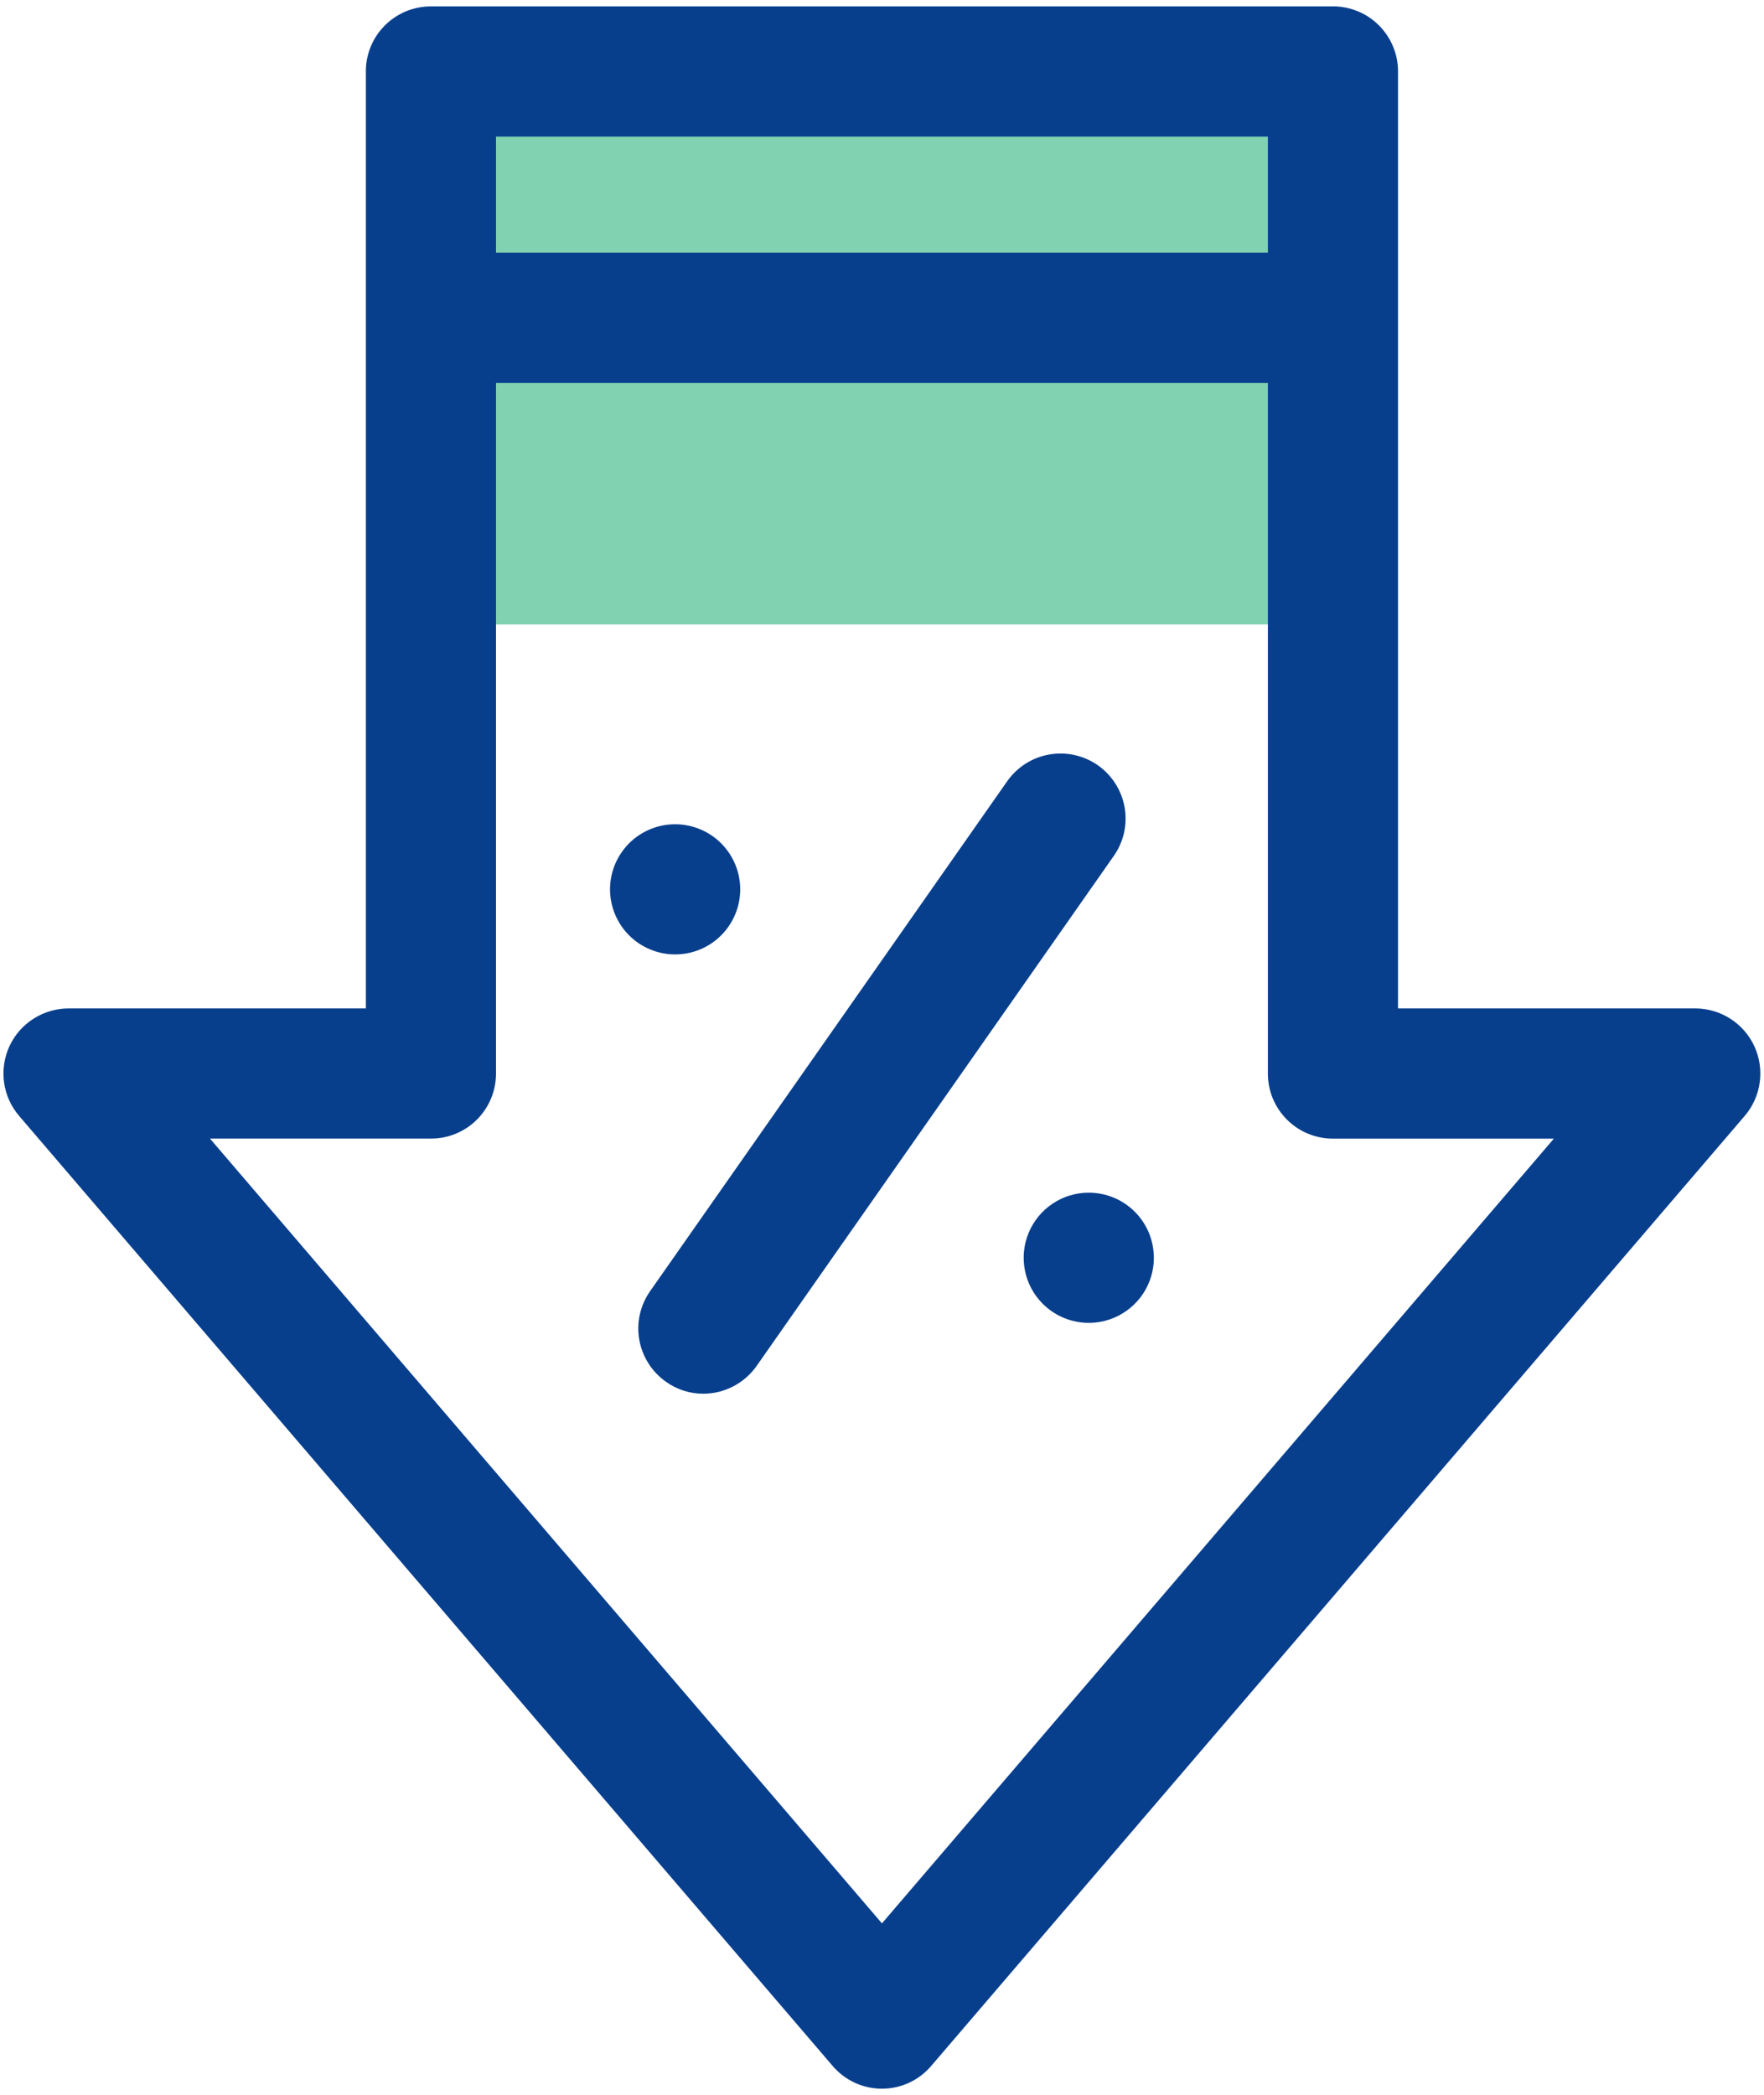
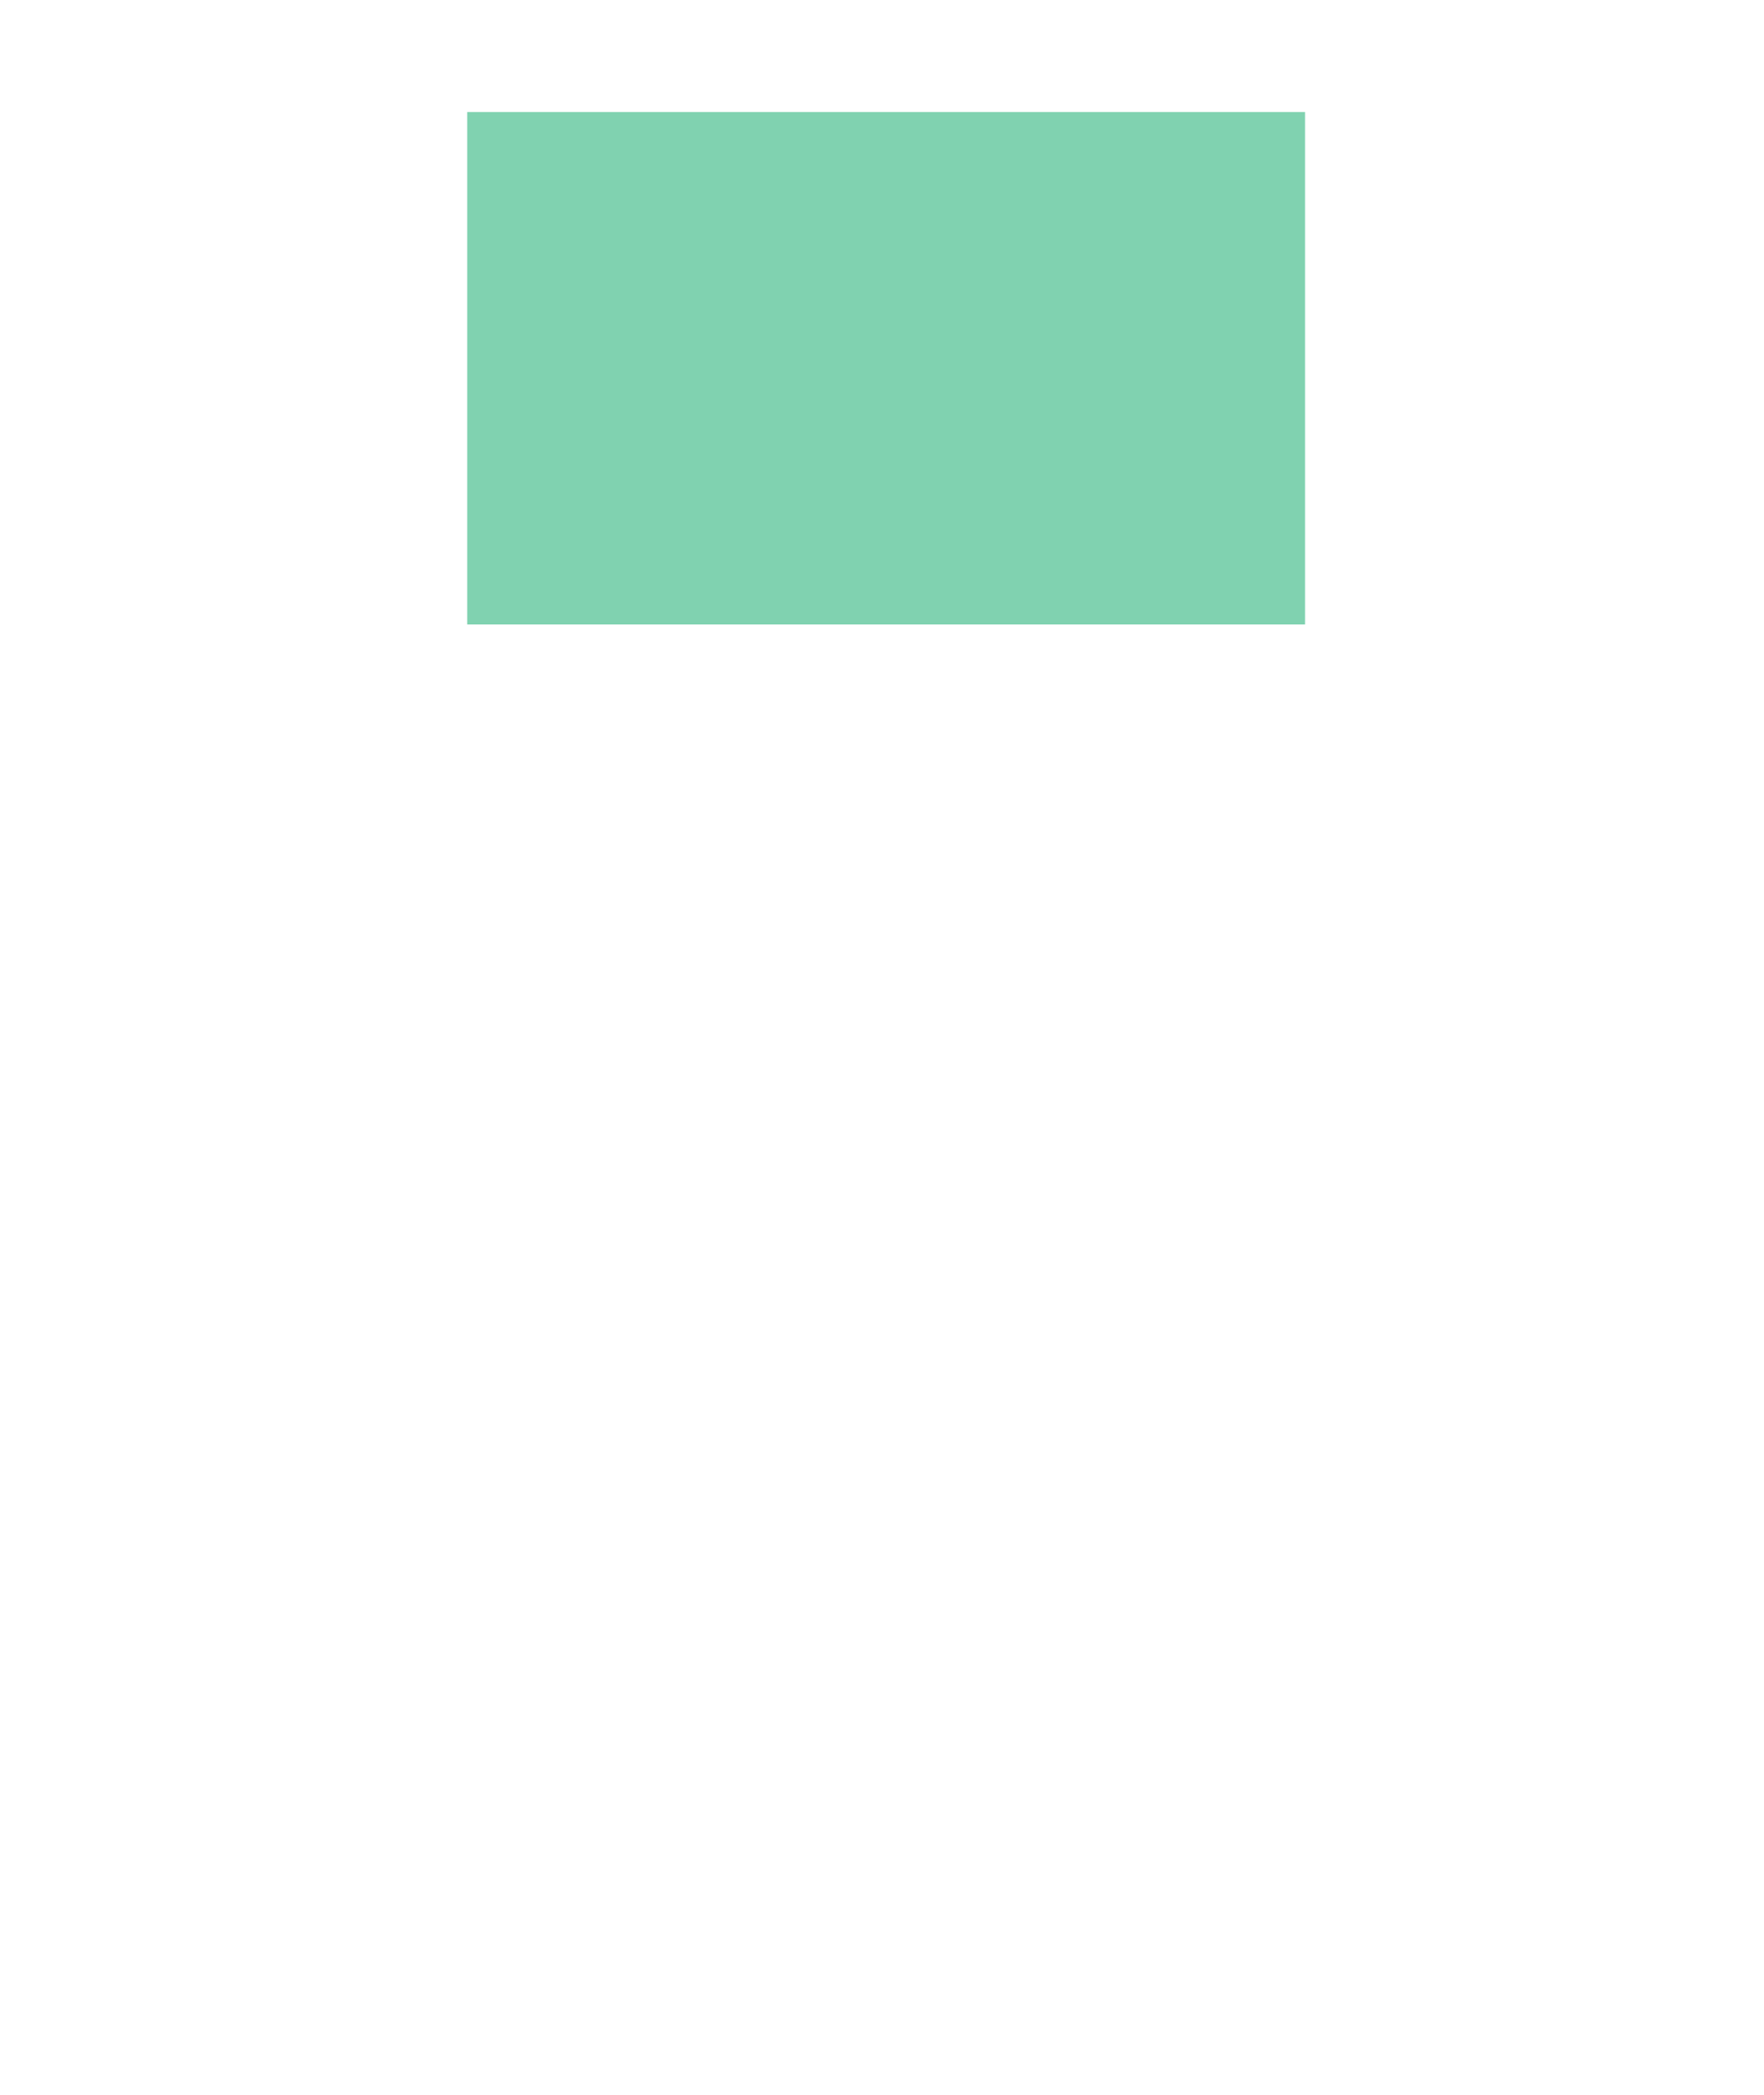
<svg xmlns="http://www.w3.org/2000/svg" width="32" height="38" viewBox="0 0 32 38" fill="none">
  <rect x="8.476" y="2.032" width="15.198" height="9.296" fill="#80D2B0" />
-   <path fill-rule="evenodd" clip-rule="evenodd" d="M12.247 17.313C12.092 17.313 11.939 17.283 11.796 17.223C11.652 17.164 11.522 17.077 11.413 16.968C11.191 16.747 11.067 16.446 11.066 16.133C11.066 15.82 11.191 15.52 11.412 15.298C11.633 15.077 11.933 14.952 12.246 14.952H12.247C12.56 14.952 12.861 15.077 13.082 15.298C13.303 15.519 13.428 15.82 13.428 16.133C13.428 16.446 13.303 16.746 13.082 16.967C12.861 17.189 12.56 17.313 12.247 17.313ZM20.932 22.816C20.932 23.049 20.863 23.277 20.733 23.472C20.603 23.666 20.419 23.817 20.203 23.907C19.987 23.996 19.75 24.02 19.521 23.974C19.292 23.929 19.081 23.816 18.916 23.651C18.751 23.486 18.638 23.276 18.593 23.047C18.547 22.818 18.57 22.58 18.66 22.364C18.749 22.149 18.9 21.964 19.095 21.834C19.289 21.704 19.517 21.635 19.75 21.635H19.751C19.906 21.635 20.06 21.666 20.203 21.725C20.346 21.784 20.476 21.871 20.586 21.981C20.695 22.09 20.782 22.22 20.842 22.364C20.901 22.507 20.931 22.66 20.931 22.816H20.932ZM20.205 15.526C20.294 15.399 20.357 15.256 20.391 15.105C20.424 14.954 20.428 14.797 20.401 14.644C20.374 14.492 20.317 14.346 20.234 14.215C20.151 14.084 20.042 13.971 19.916 13.882C19.788 13.793 19.645 13.73 19.494 13.697C19.343 13.663 19.186 13.66 19.034 13.687C18.881 13.713 18.735 13.77 18.604 13.853C18.473 13.937 18.36 14.045 18.271 14.172L11.793 23.422C11.704 23.549 11.641 23.692 11.607 23.843C11.573 23.995 11.57 24.151 11.597 24.304C11.624 24.456 11.681 24.602 11.764 24.733C11.847 24.864 11.956 24.977 12.082 25.066C12.28 25.207 12.516 25.283 12.759 25.282C12.949 25.282 13.136 25.235 13.305 25.147C13.473 25.059 13.618 24.932 13.727 24.776L20.205 15.526ZM28.188 20.655H24.18C24.025 20.655 23.872 20.624 23.728 20.565C23.585 20.506 23.455 20.419 23.345 20.309C23.236 20.2 23.149 20.069 23.089 19.926C23.03 19.783 23 19.629 23 19.474V6.946H8.998V19.474C8.998 19.629 8.967 19.783 8.908 19.926C8.849 20.069 8.762 20.199 8.652 20.309C8.543 20.419 8.412 20.506 8.269 20.565C8.126 20.624 7.972 20.655 7.817 20.654H3.809L15.999 34.89L28.188 20.655ZM23 2.477V4.585H8.998V2.477H23ZM24.181 0.116H7.817C7.662 0.116 7.508 0.146 7.365 0.205C7.222 0.265 7.092 0.351 6.982 0.461C6.872 0.571 6.785 0.701 6.726 0.844C6.667 0.988 6.636 1.141 6.637 1.296V18.293H1.244C1.018 18.293 0.797 18.358 0.607 18.48C0.416 18.601 0.265 18.775 0.17 18.981C0.076 19.186 0.043 19.414 0.074 19.638C0.105 19.862 0.201 20.072 0.348 20.244L15.102 37.473C15.212 37.603 15.35 37.708 15.504 37.78C15.659 37.852 15.828 37.889 15.999 37.889C16.169 37.889 16.338 37.852 16.493 37.78C16.648 37.708 16.785 37.603 16.895 37.473L31.649 20.244C31.796 20.072 31.891 19.862 31.922 19.638C31.954 19.415 31.92 19.186 31.826 18.981C31.732 18.776 31.58 18.602 31.39 18.48C31.2 18.358 30.979 18.293 30.753 18.293H25.361V1.296C25.361 1.141 25.331 0.987 25.271 0.844C25.212 0.701 25.125 0.571 25.015 0.461C24.906 0.351 24.776 0.264 24.632 0.205C24.489 0.146 24.335 0.115 24.18 0.115L24.181 0.116Z" fill="#083F8D" />
</svg>